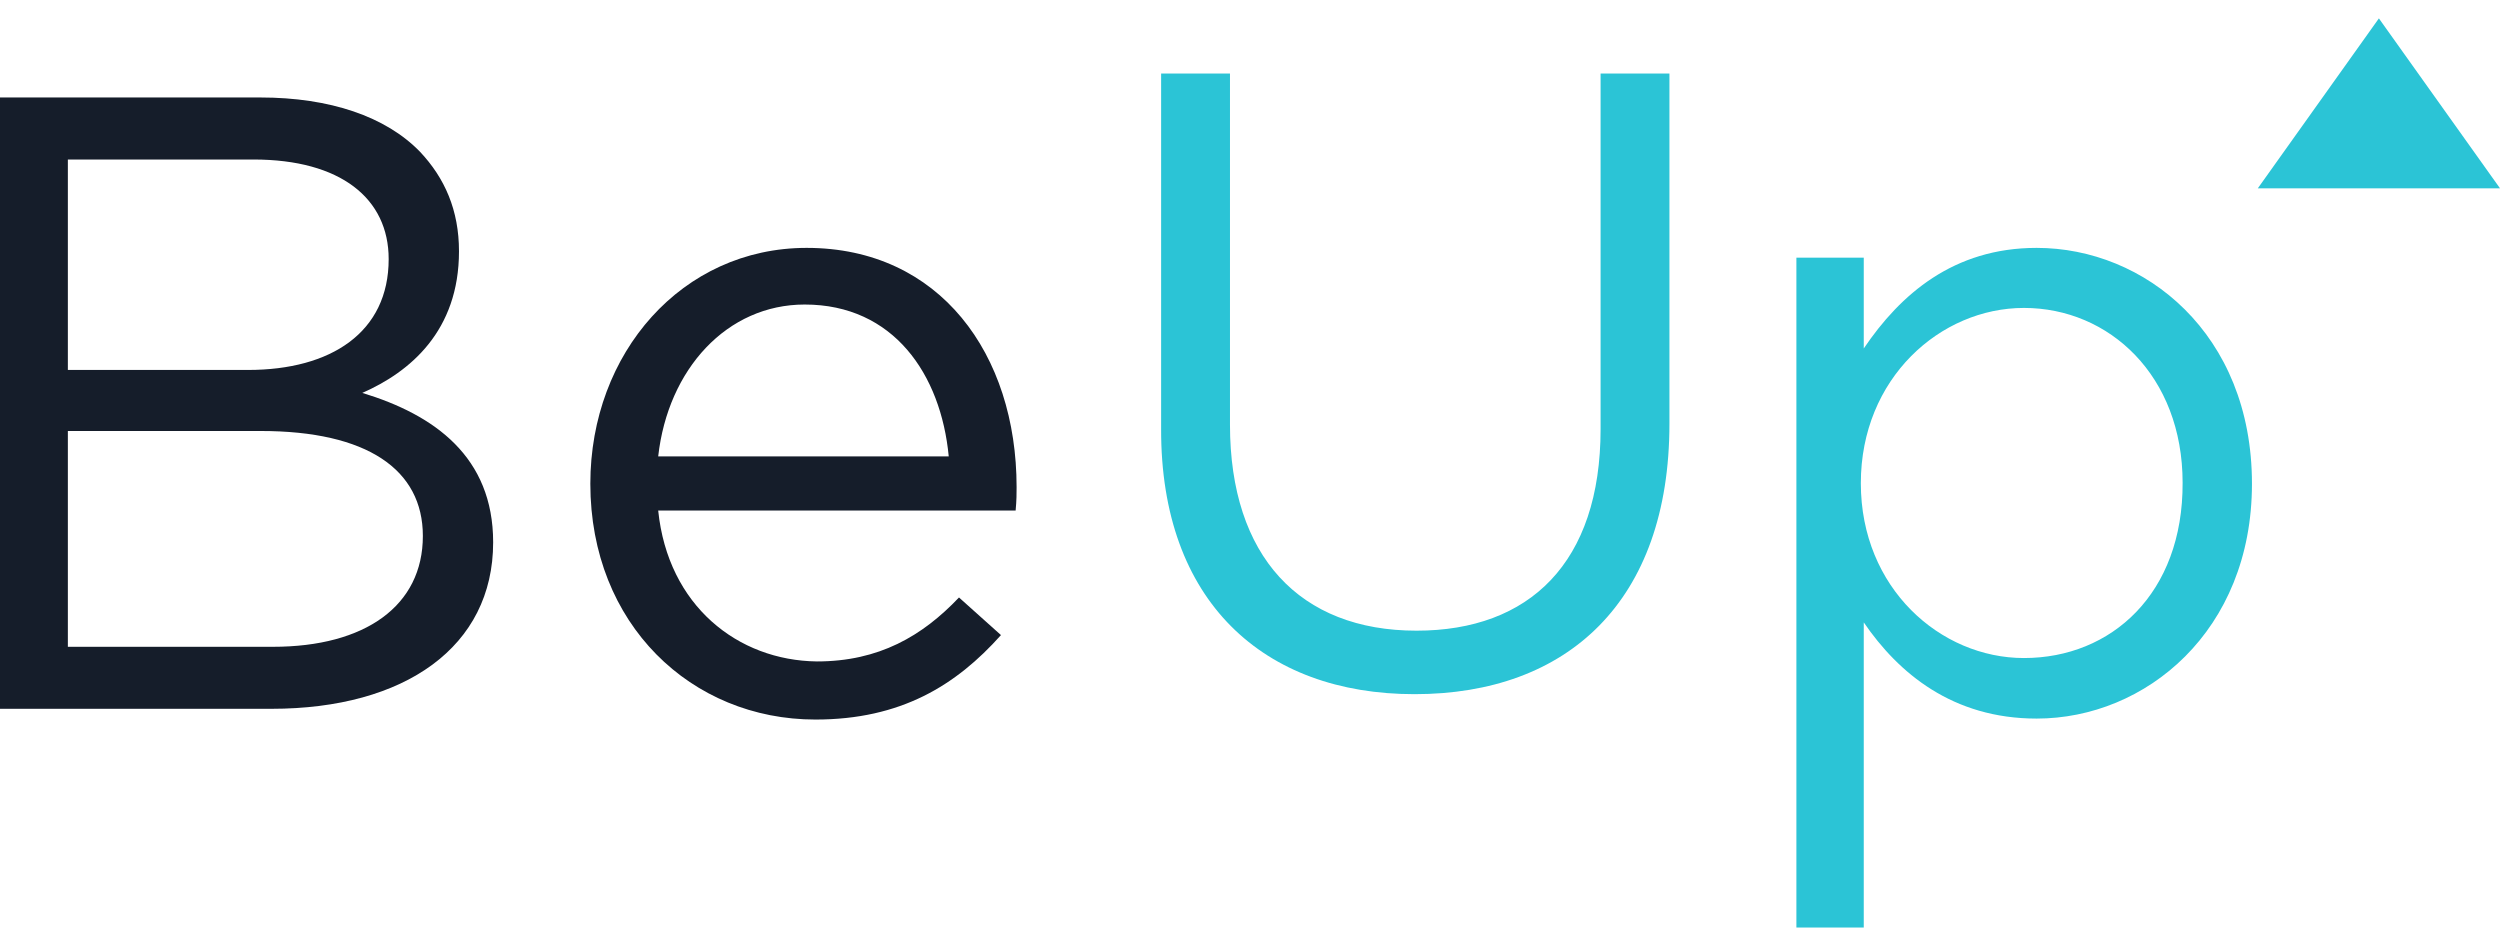
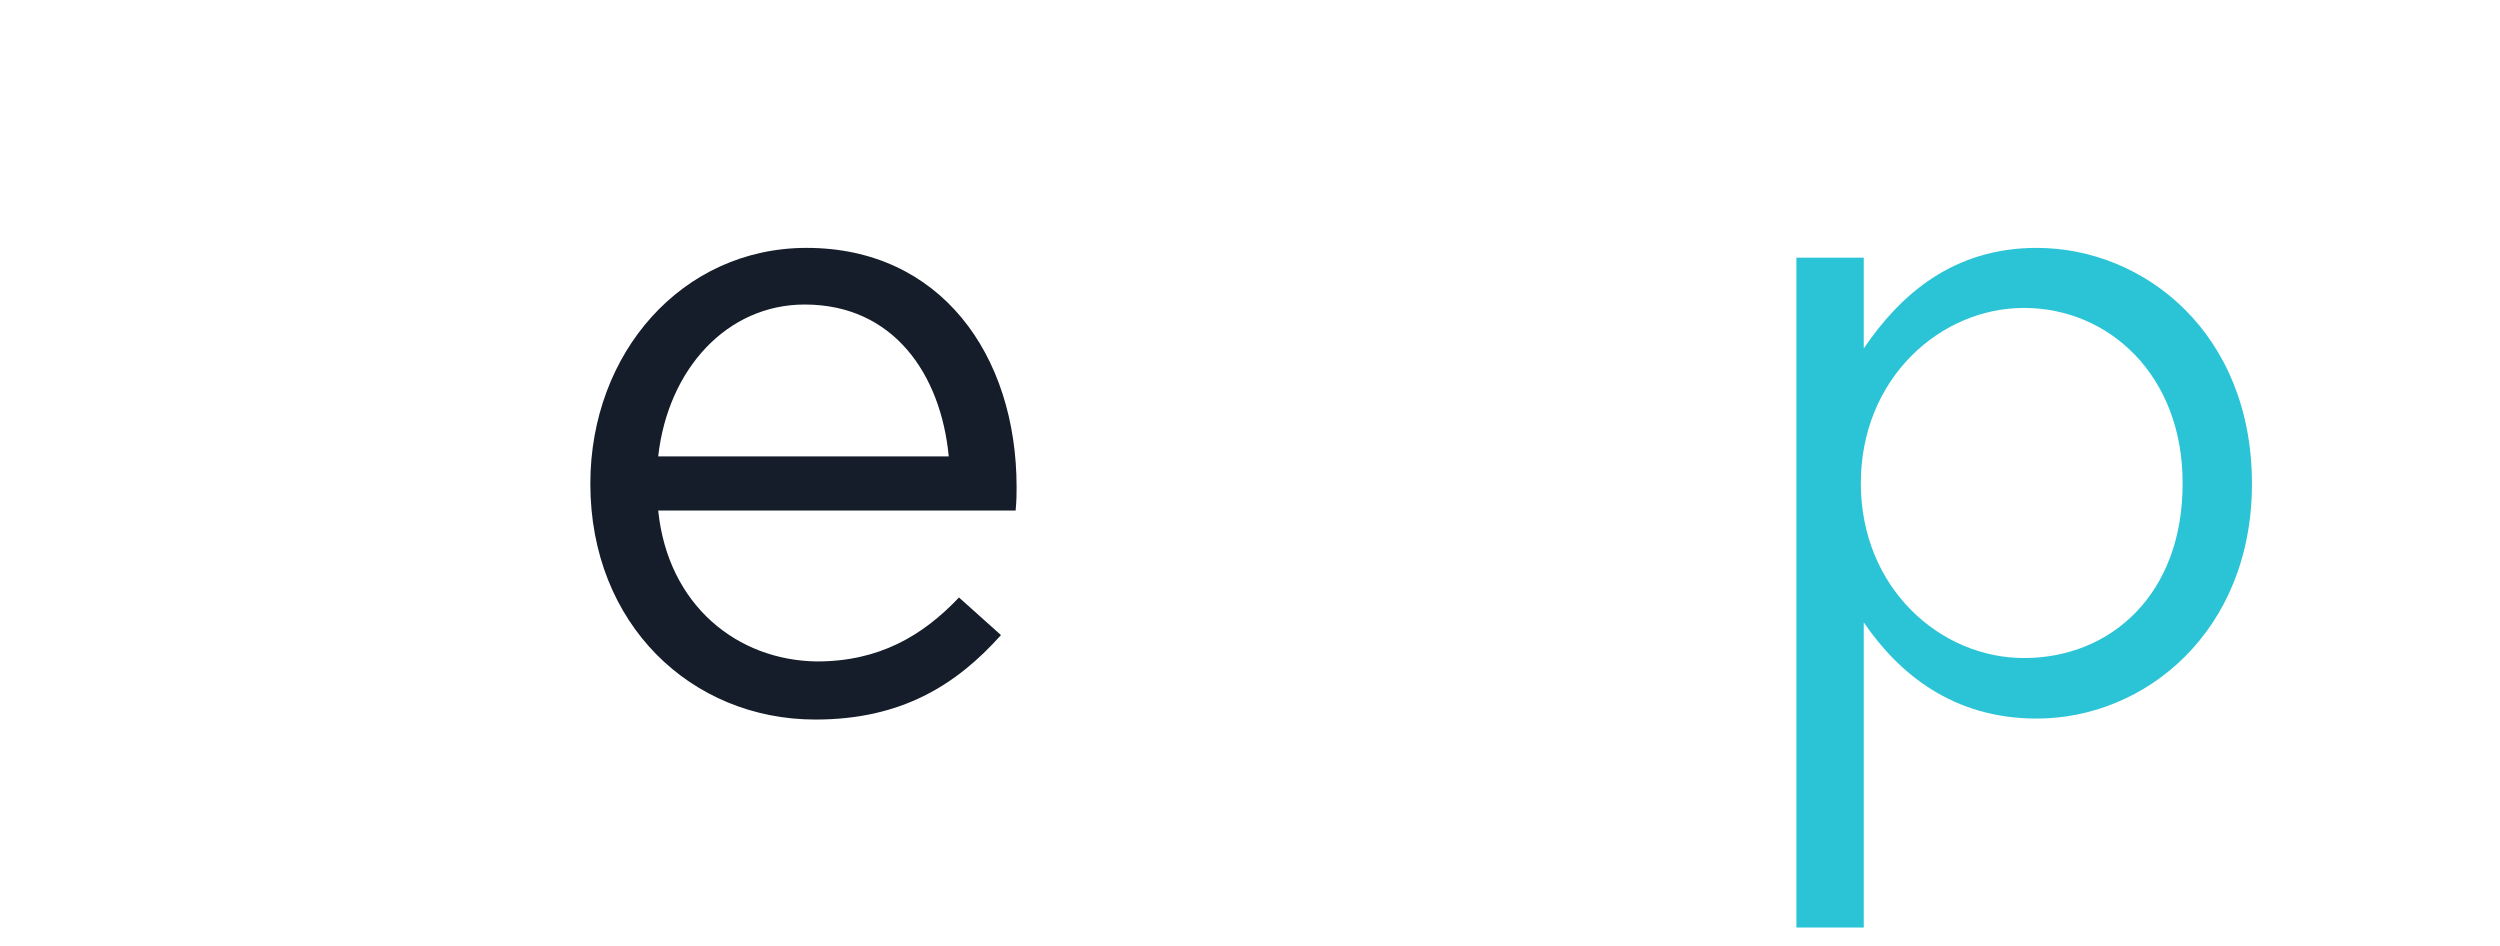
<svg xmlns="http://www.w3.org/2000/svg" width="111" height="42" viewBox="0 0 111 42" fill="none">
-   <path d="M0 31.471H12.054C17.973 31.471 21.896 28.718 21.896 24.079C21.896 20.285 19.295 18.42 16.086 17.445C18.211 16.512 20.379 14.691 20.379 11.158C20.379 9.336 19.75 7.906 18.645 6.735C17.127 5.174 14.655 4.328 11.555 4.328H0V31.471ZM3.013 16.426V7.082H11.252C15.132 7.082 17.257 8.816 17.257 11.504C17.257 14.756 14.699 16.426 11.013 16.426H3.013ZM3.013 28.718V19.136H11.577C16.303 19.136 18.775 20.848 18.775 23.797C18.775 26.897 16.216 28.718 12.119 28.718H3.013Z" fill="#151D2A" />
  <path d="M29.224 22.669H45.094C45.137 22.214 45.137 21.889 45.137 21.629C45.137 15.732 41.733 11.006 35.815 11.006C30.287 11.006 26.211 15.667 26.211 21.477C26.211 27.721 30.698 31.948 36.205 31.948C39.999 31.948 42.449 30.431 44.443 28.198L42.579 26.528C40.953 28.241 39.023 29.368 36.27 29.368C32.758 29.325 29.658 26.897 29.224 22.669ZM29.224 20.263C29.658 16.382 32.281 13.521 35.728 13.521C39.674 13.521 41.777 16.621 42.124 20.263H29.224Z" fill="#151D2A" />
-   <path d="M62.806 30.821C69.592 30.821 74.123 26.702 74.123 18.81V3.266H71.066V19.049C71.066 24.989 67.901 28.002 62.893 28.002C57.711 28.002 54.611 24.707 54.611 18.854V3.266H51.554V19.049C51.533 26.702 56.107 30.821 62.806 30.821Z" fill="#2BC4D6" />
  <path d="M79.76 41.184H82.751V27.634C84.291 29.889 86.697 31.905 90.426 31.905C95.26 31.905 99.987 28.024 99.987 21.477C99.987 14.8 95.217 11.006 90.426 11.006C86.74 11.006 84.377 13.065 82.751 15.472V11.439H79.76V41.184ZM89.862 29.217C86.155 29.217 82.621 26.116 82.621 21.455C82.621 16.794 86.155 13.672 89.862 13.672C93.656 13.672 96.908 16.686 96.908 21.433C96.93 26.355 93.743 29.217 89.862 29.217Z" fill="#2BC4D6" />
-   <path d="M105.623 0.816L111 8.361H100.247L105.623 0.816Z" fill="#2BC4D6" />
</svg>